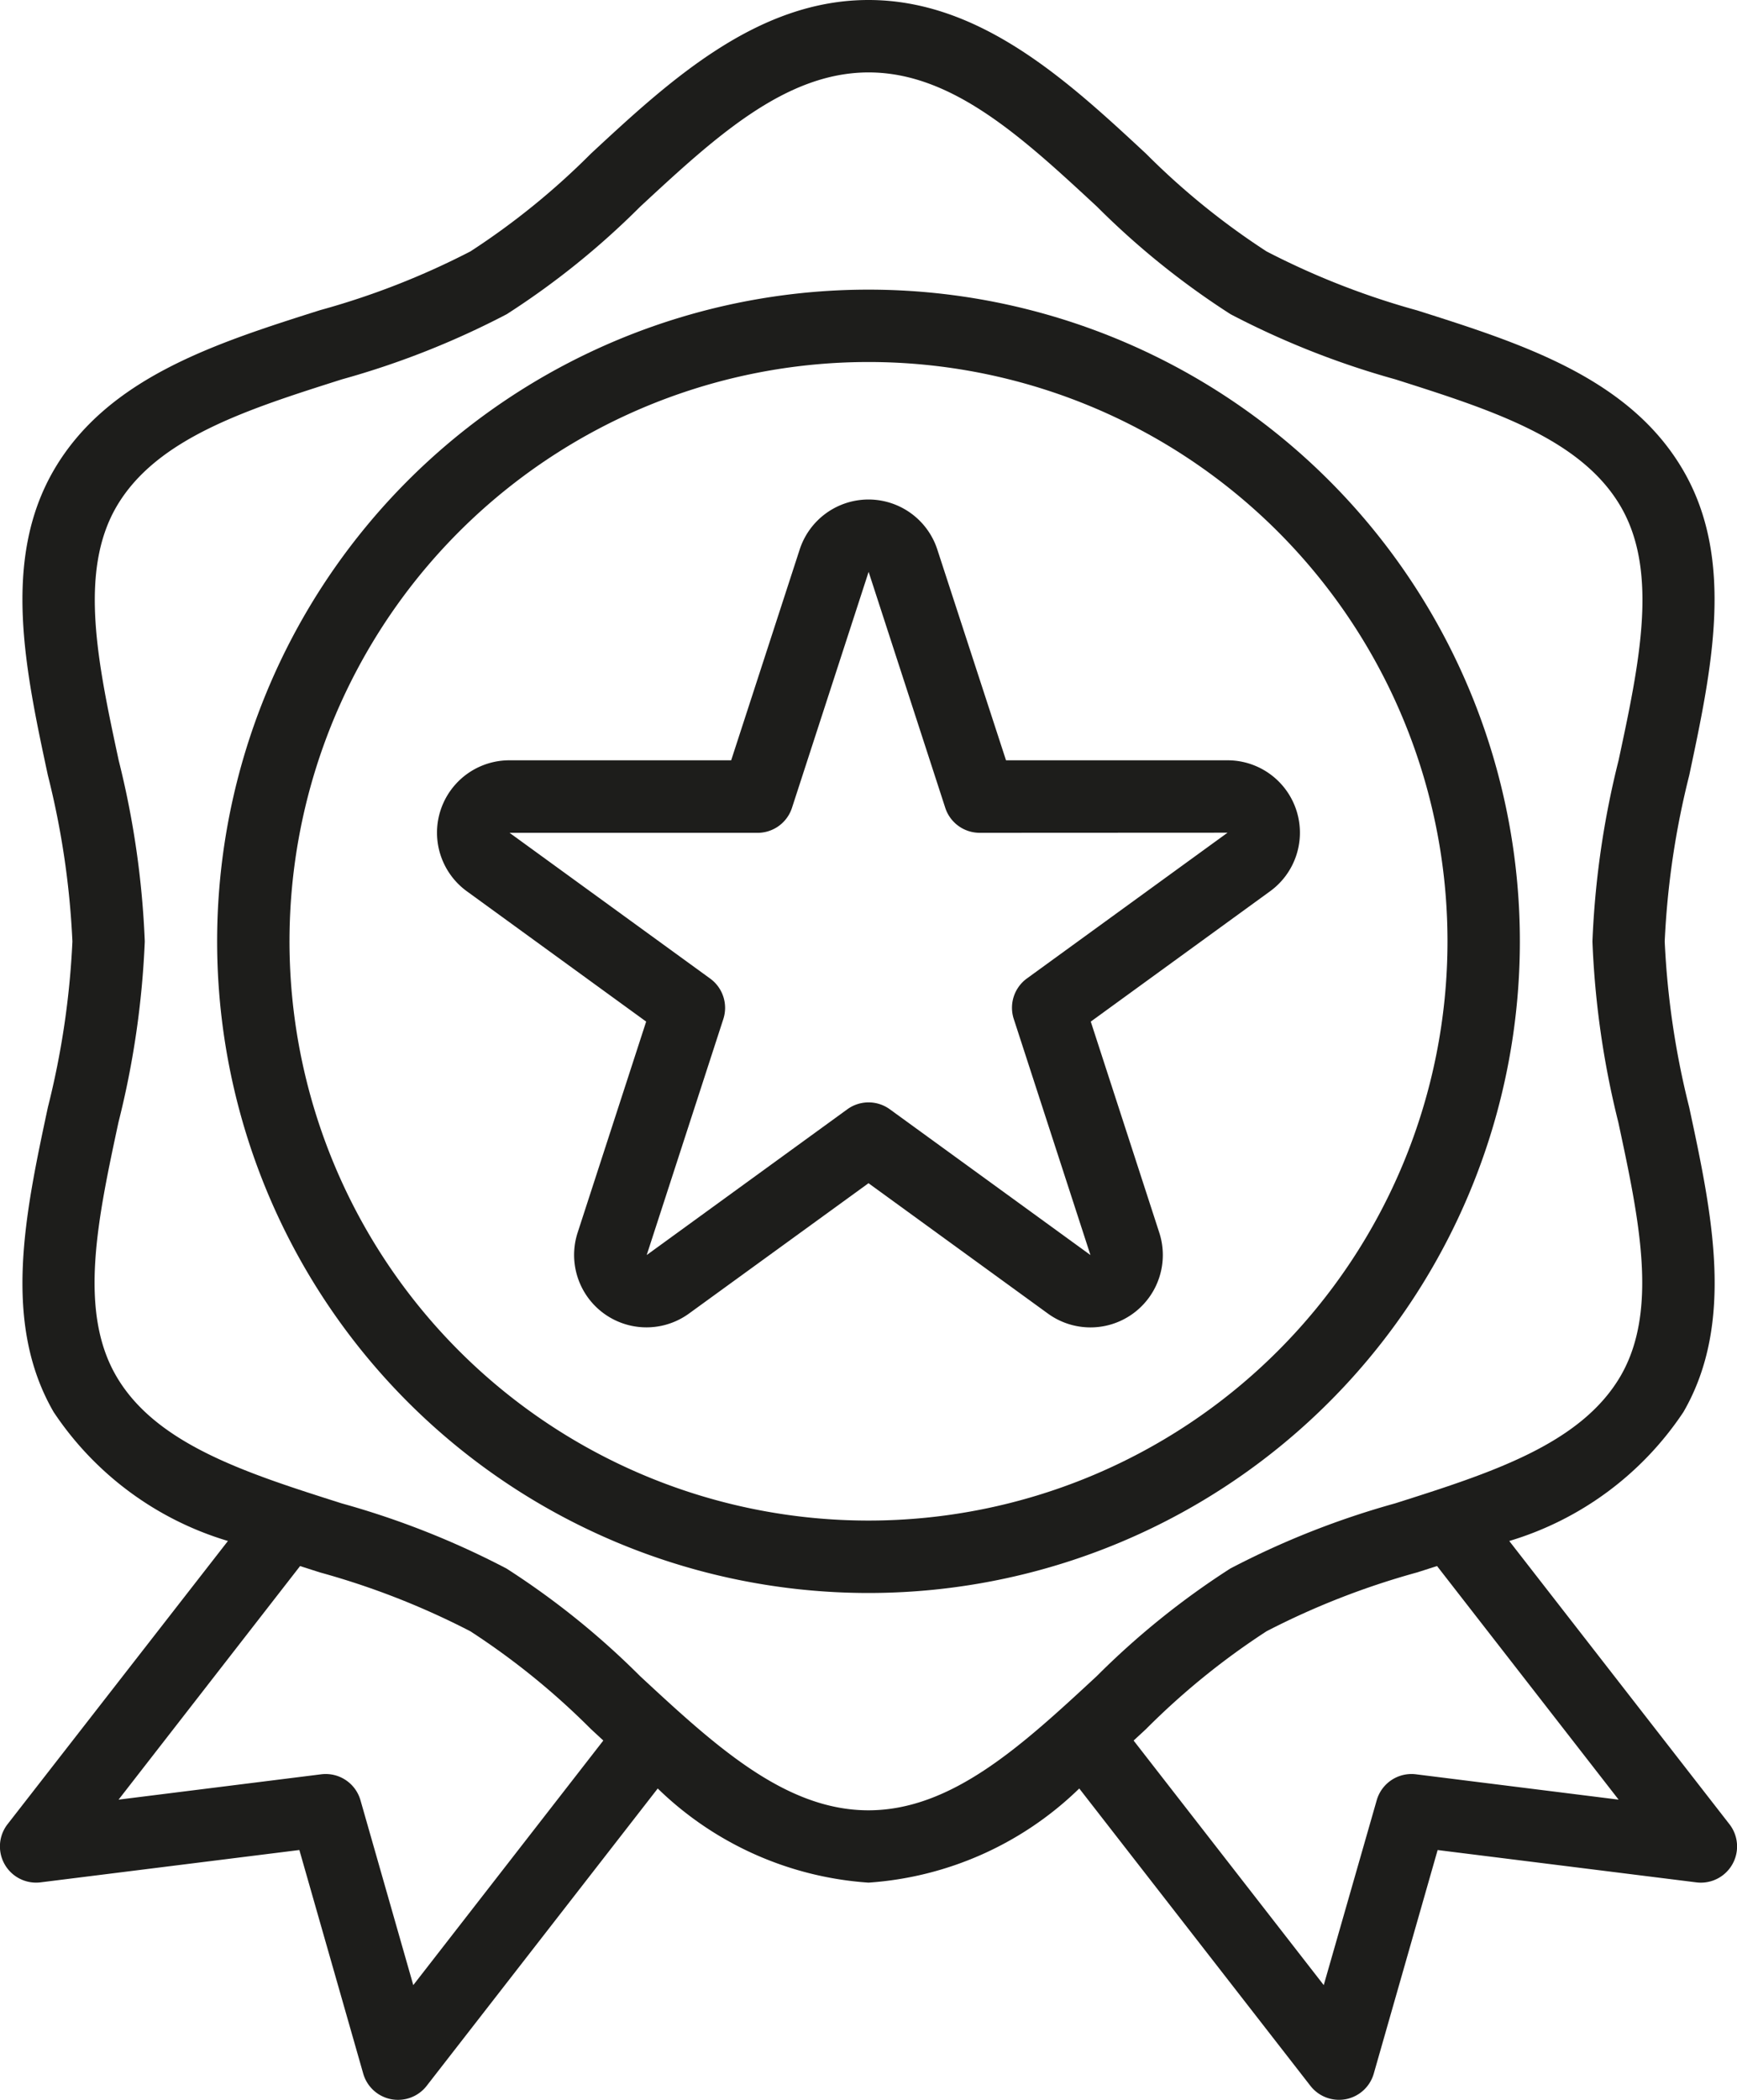
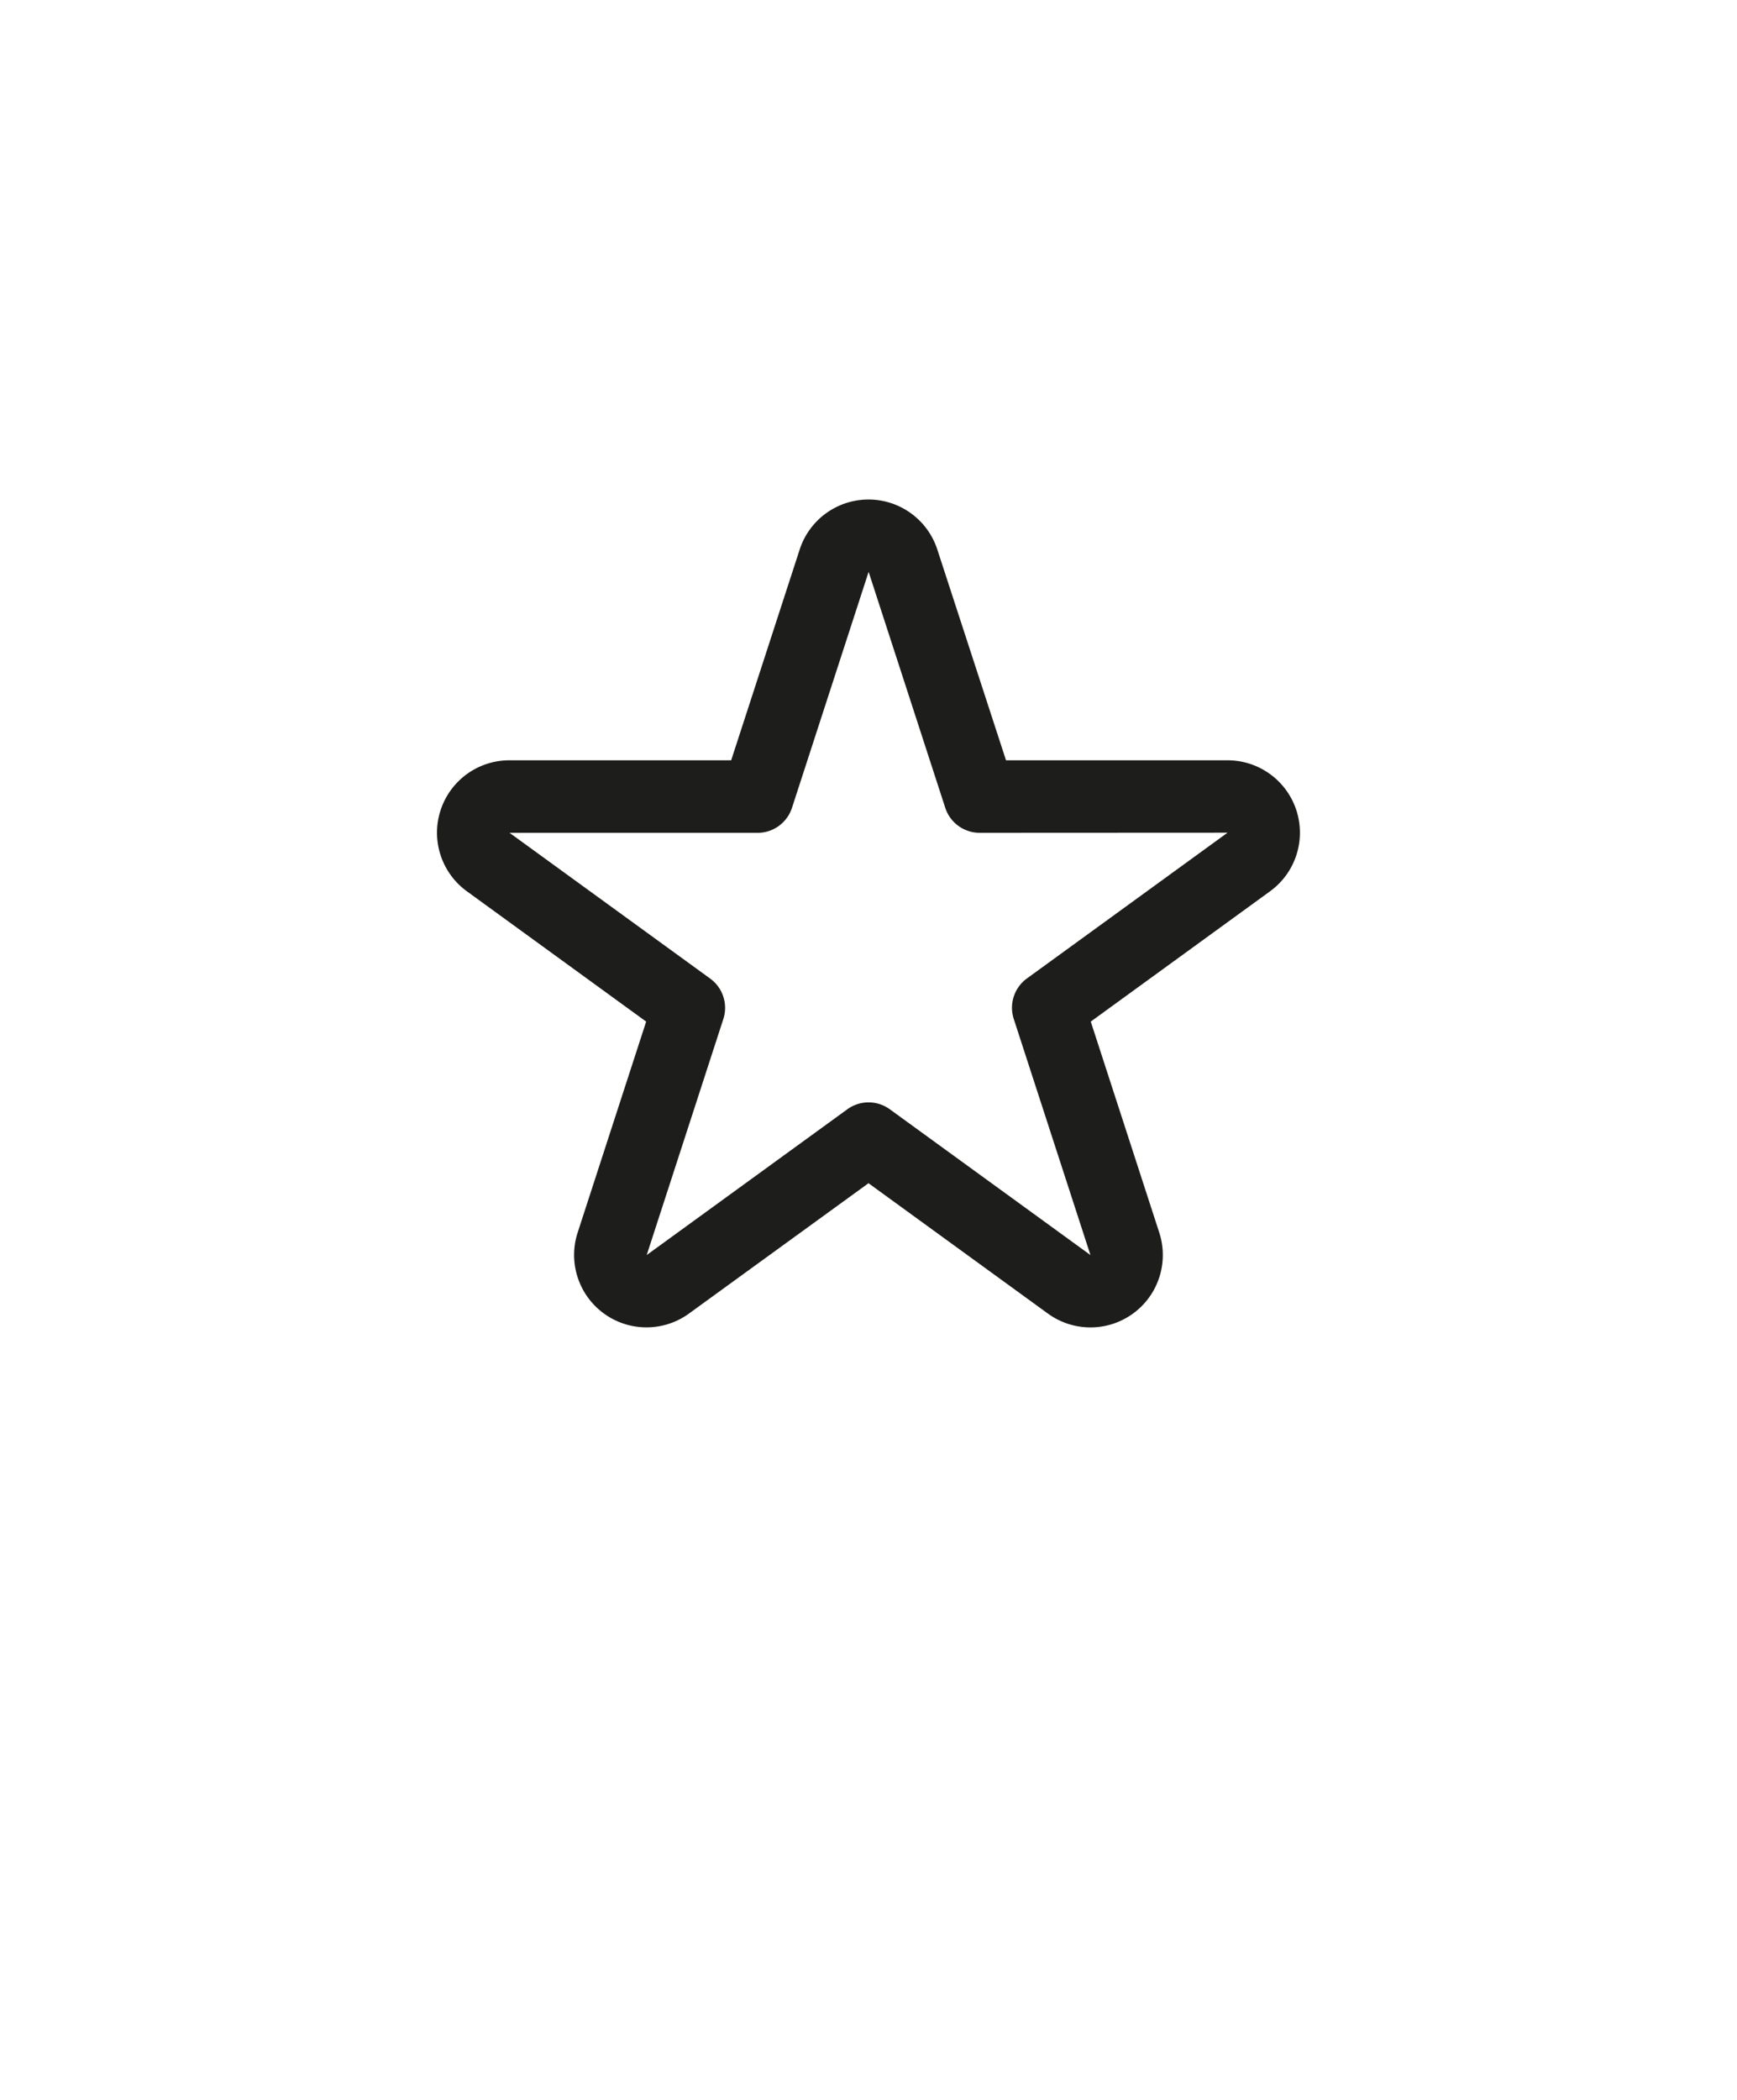
<svg xmlns="http://www.w3.org/2000/svg" width="72.732" height="87.883" viewBox="0 0 72.732 87.883">
  <g id="Group_1750" data-name="Group 1750" transform="translate(-63.995 -32)">
-     <path id="Path_1309" data-name="Path 1309" d="M134.483,51.7c-2.249-3.885-6.776-5.323-11.155-6.711a32.45,32.45,0,0,1-6.3-2.467,30.783,30.783,0,0,1-5.047-4.091C108.733,35.414,105.05,32,100.361,32S91.99,35.414,88.74,38.428a30.79,30.79,0,0,1-5.046,4.093,32.442,32.442,0,0,1-6.3,2.461c-4.379,1.388-8.906,2.826-11.155,6.711C64.07,55.445,65.052,60.026,66,64.45A34.848,34.848,0,0,1,67.027,71.4,34.837,34.837,0,0,1,66,78.341c-.944,4.427-1.932,9,.239,12.752a13.346,13.346,0,0,0,7.3,5.4l-9.228,11.854a1.515,1.515,0,0,0,1.385,2.433l10.834-1.353,2.674,9.358a1.515,1.515,0,0,0,1.168,1.071,1.546,1.546,0,0,0,.288.027,1.515,1.515,0,0,0,1.2-.585l9.676-12.446a14.011,14.011,0,0,0,8.825,3.94,14.011,14.011,0,0,0,8.825-3.94l9.676,12.441a1.515,1.515,0,0,0,1.2.589,1.546,1.546,0,0,0,.288-.027,1.515,1.515,0,0,0,1.168-1.071l2.674-9.356,10.834,1.353a1.515,1.515,0,0,0,1.385-2.433l-9.22-11.854a13.346,13.346,0,0,0,7.294-5.4c2.171-3.753,1.189-8.334.239-12.758A34.846,34.846,0,0,1,133.7,71.4a34.838,34.838,0,0,1,1.026-6.946C135.666,60.022,136.654,55.445,134.483,51.7ZM81.3,115.081l-2.211-7.737a1.515,1.515,0,0,0-1.644-1.086l-8.485,1.061,7.6-9.776.838.268a32.441,32.441,0,0,1,6.291,2.461,30.782,30.782,0,0,1,5.047,4.091l.521.482Zm50.47-7.762-8.485-1.061a1.515,1.515,0,0,0-1.644,1.086l-2.218,7.737-7.961-10.235.521-.482a30.789,30.789,0,0,1,5.046-4.093,32.441,32.441,0,0,1,6.3-2.461l.838-.268Zm-.012-28.347c.868,4.044,1.686,7.864.1,10.607-1.667,2.87-5.444,4.07-9.449,5.341a35.144,35.144,0,0,0-6.9,2.727,33.4,33.4,0,0,0-5.588,4.5c-3.12,2.891-6.064,5.618-9.564,5.618s-6.444-2.727-9.563-5.618a33.4,33.4,0,0,0-5.59-4.5,35.133,35.133,0,0,0-6.9-2.727c-4-1.271-7.788-2.471-9.449-5.341-1.585-2.741-.767-6.561.1-10.607A37.1,37.1,0,0,0,70.057,71.4a37.077,37.077,0,0,0-1.092-7.576c-.868-4.044-1.686-7.864-.1-10.607,1.667-2.87,5.444-4.07,9.449-5.341a35.143,35.143,0,0,0,6.9-2.727,33.4,33.4,0,0,0,5.588-4.5c3.12-2.891,6.064-5.618,9.564-5.618s6.444,2.727,9.563,5.618a33.4,33.4,0,0,0,5.59,4.5,35.134,35.134,0,0,0,6.9,2.727c4,1.271,7.788,2.471,9.449,5.341,1.585,2.741.767,6.561-.1,10.607a37.1,37.1,0,0,0-1.094,7.576A37.076,37.076,0,0,0,131.758,78.972Z" transform="translate(0)" fill="#1D1D1B" />
-     <path id="Path_1310" data-name="Path 1310" d="M139.274,96a27.274,27.274,0,1,0,27.274,27.274A27.274,27.274,0,0,0,139.274,96Zm0,51.517a24.244,24.244,0,1,1,24.244-24.243A24.244,24.244,0,0,1,139.274,147.517Z" transform="translate(-38.913 -51.878)" fill="#1D1D1B" />
    <path id="Path_1311" data-name="Path 1311" d="M193.716,153.29H184.44l-2.879-8.829a3.03,3.03,0,0,0-5.758,0l-2.871,8.829h-9.284a3.03,3.03,0,0,0-1.785,5.481l7.509,5.455-2.868,8.829a3.03,3.03,0,0,0,4.664,3.388l7.514-5.453,7.511,5.455a3.03,3.03,0,0,0,4.664-3.388l-2.868-8.831,7.509-5.455a3.03,3.03,0,0,0-1.782-5.481Zm0,3.03-8.4,6.1a1.515,1.515,0,0,0-.55,1.7l3.209,9.876-8.4-6.1a1.515,1.515,0,0,0-1.78,0l-8.4,6.1,3.208-9.876a1.515,1.515,0,0,0-.55-1.694l-8.4-6.1h10.384a1.515,1.515,0,0,0,1.441-1.047l3.209-9.876,3.209,9.875a1.515,1.515,0,0,0,1.441,1.047Z" transform="translate(-78.321 -89.47)" fill="#1D1D1B" />
  </g>
</svg>